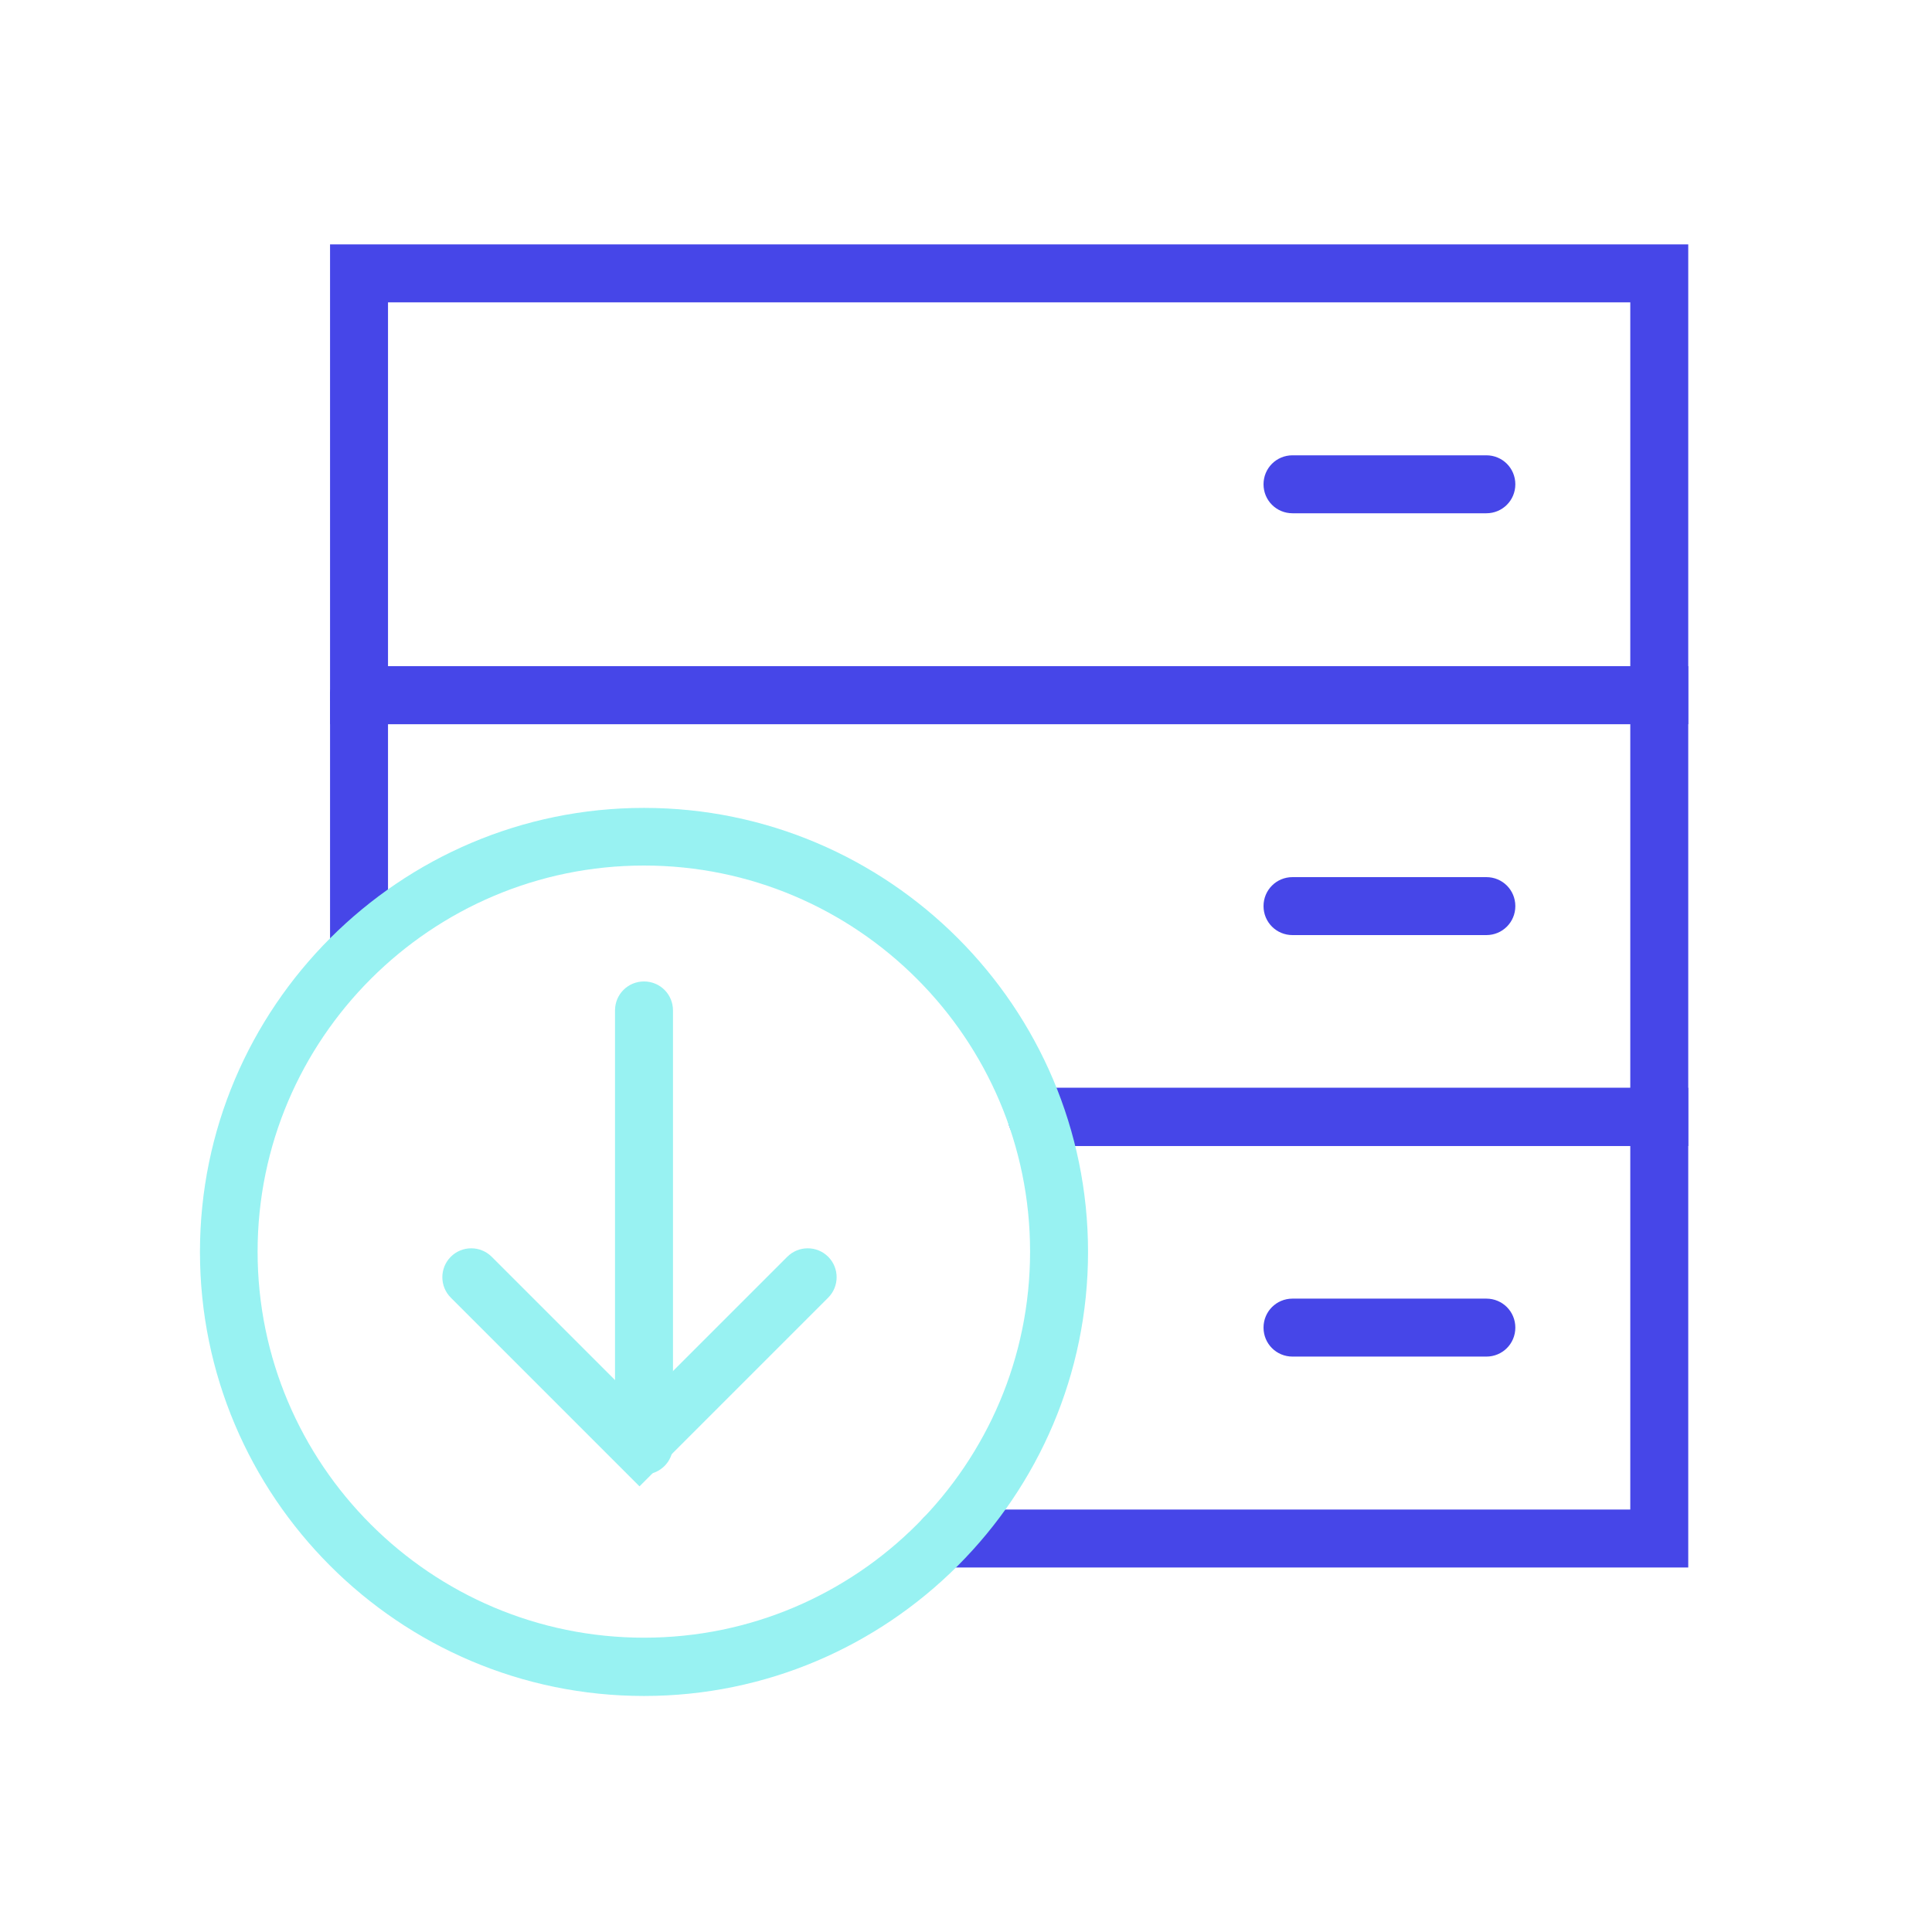
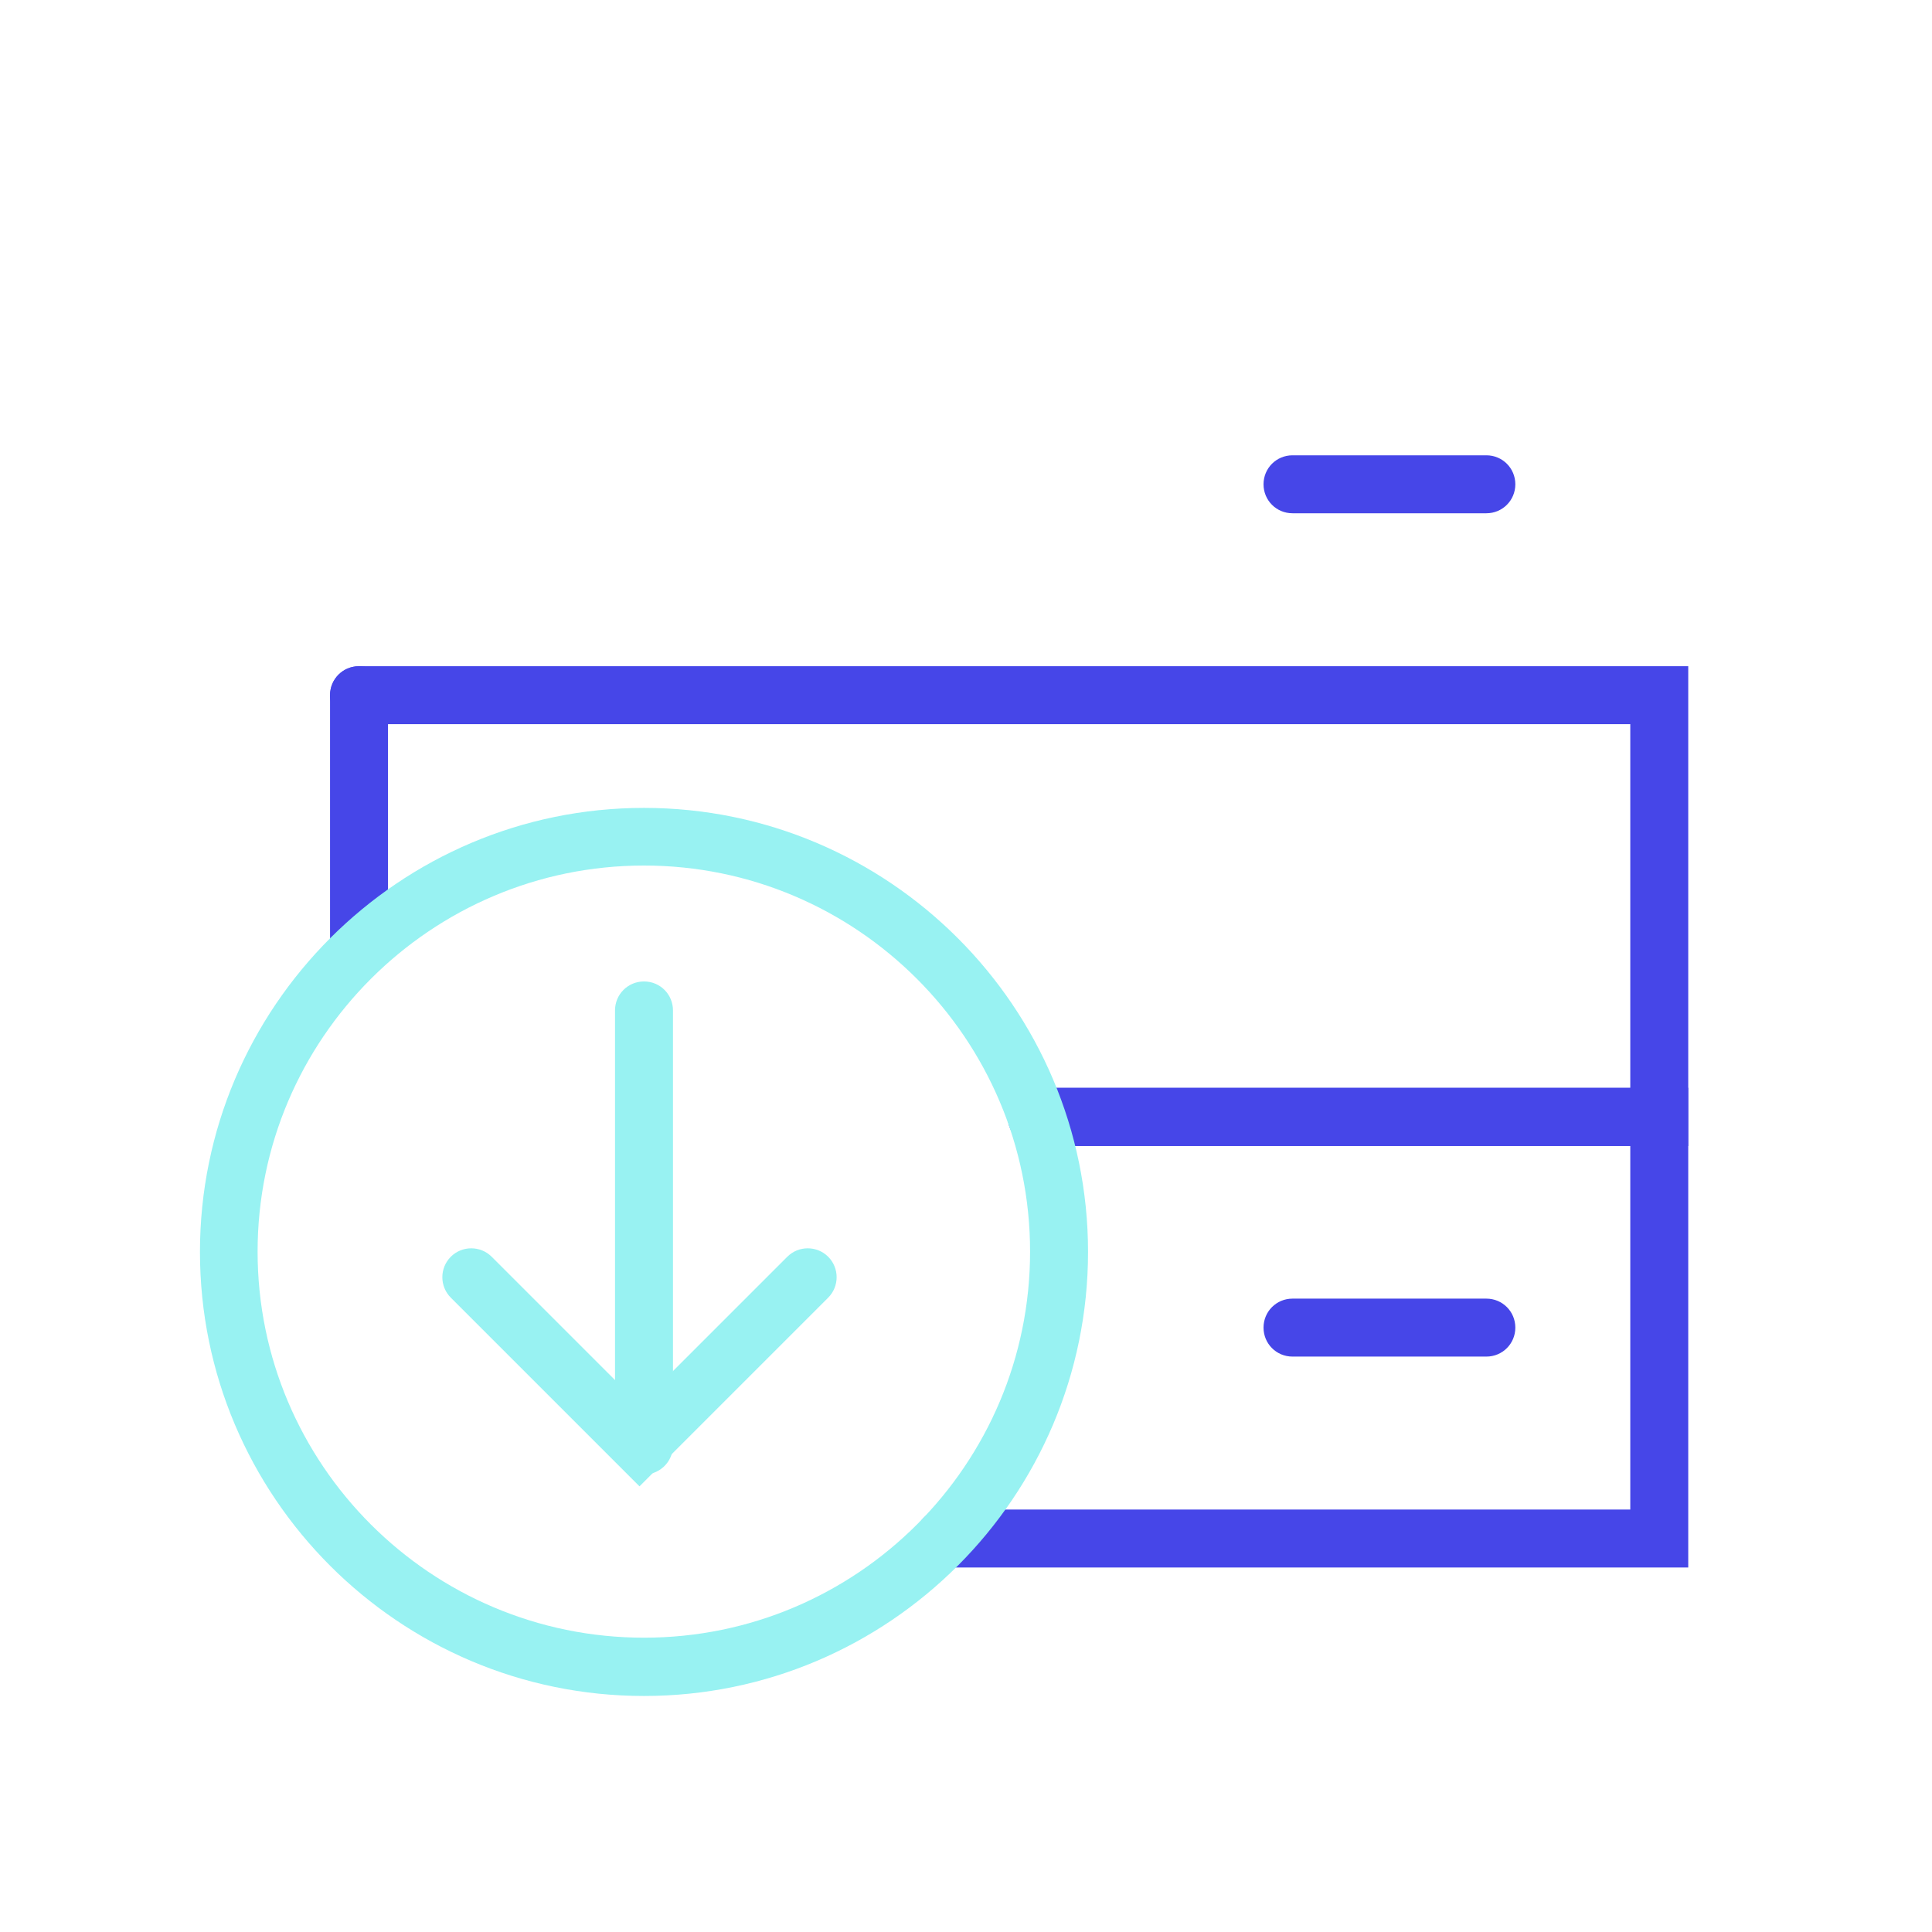
<svg xmlns="http://www.w3.org/2000/svg" id="Layer_1" data-name="Layer 1" viewBox="0 0 60 60">
  <defs>
    <style>
      .cls-1, .cls-2 {
        fill: none;
      }

      .cls-1, .cls-2, .cls-3, .cls-4, .cls-5 {
        stroke-width: 0px;
      }

      .cls-6, .cls-3 {
        fill: #525aff;
      }

      .cls-7 {
        clip-path: url(#clippath-24);
      }

      .cls-2 {
        clip-rule: evenodd;
      }

      .cls-8 {
        opacity: .6;
      }

      .cls-4 {
        fill: #4646e8;
      }

      .cls-5 {
        fill: #98F2F2;
      }
    </style>
    <clipPath id="clippath">
      <polygon class="cls-2" points="112.21 -1229.06 106.21 -1211.56 100.31 -1215.02 112.21 -1229.06" />
    </clipPath>
    <clipPath id="clippath-2">
      <polygon class="cls-2" points="112.21 -1155.91 106.21 -1138.42 100.31 -1141.87 112.21 -1155.91" />
    </clipPath>
    <clipPath id="clippath-4">
      <path class="cls-2" d="m91.85-1137.26c0-5.4,4.39-9.83,9.75-9.83s9.75,4.43,9.75,9.83" />
    </clipPath>
    <clipPath id="clippath-6">
-       <path class="cls-1" d="m534.51-1258.55c1.39,0,2.51,1.11,2.51,2.48v39.05c0,1.37-1.12,2.48-2.51,2.48h-67.98c-.67,0-1.3-.26-1.77-.73-.47-.46-.73-1.09-.73-1.75v-39.05c0-1.37,1.12-2.48,2.51-2.48h67.98Z" />
+       <path class="cls-1" d="m534.51-1258.55v39.05c0,1.37-1.12,2.48-2.51,2.48h-67.98c-.67,0-1.3-.26-1.77-.73-.47-.46-.73-1.09-.73-1.75v-39.05c0-1.37,1.12-2.48,2.51-2.48h67.98Z" />
    </clipPath>
    <clipPath id="clippath-8">
      <path class="cls-1" d="m466.7-1214.55h7.32v-44h-7.32c-1.48,0-2.68,1.11-2.68,2.48v39.05c0,1.37,1.2,2.48,2.68,2.48Z" />
    </clipPath>
    <clipPath id="clippath-10">
      <path class="cls-2" d="m471.01-1253.03c-.01,1.38-1.13,2.49-2.51,2.48-1.38,0-2.49-1.12-2.49-2.5s1.11-2.49,2.49-2.5c1.38,0,2.5,1.12,2.5,2.5" />
    </clipPath>
    <clipPath id="clippath-12">
      <circle class="cls-1" cx="531.01" cy="-1248.55" r="16" />
    </clipPath>
    <clipPath id="clippath-14">
      <circle class="cls-1" cx="536.01" cy="-1251.55" r="3" />
    </clipPath>
    <clipPath id="clippath-16">
      <circle class="cls-1" cx="527.51" cy="-1254.05" r="3.5" />
    </clipPath>
    <clipPath id="clippath-18">
      <path class="cls-1" d="m527.01-1248.55c-3.86,0-7,2.03-7,4.52v1.12c0,.2.16.36.35.36h13.31c.19,0,.35-.16.35-.36v-1.11c0-2.5-3.13-4.53-7-4.53Z" />
    </clipPath>
    <clipPath id="clippath-20">
      <path class="cls-1" d="m534.85-1247.55h-.83c.94.9,1.49,2.14,1.51,3.44v1.19c.01.13.01.25,0,.38h5.18c.17,0,.31-.14.31-.31v-.9c-.04-2.1-2.79-3.8-6.17-3.8Z" />
    </clipPath>
    <clipPath id="clippath-22">
      <path class="cls-1" d="m521.47-1220.68l3.61-3.49-1.14-1.96-1.14-1.96-4.84,1.35c-.57-.65-1.18-1.25-1.83-1.81l1.36-4.81-1.98-1.13-1.94-1.13-3.5,3.56c-.81-.28-1.65-.51-2.49-.68l-1.23-4.81h-4.61l-1.23,4.8c-.85.16-1.69.39-2.52.67l-3.48-3.55-1.98,1.13-2,1.14,1.35,4.76c-.66.57-1.28,1.18-1.85,1.83l-4.79-1.34-1.14,1.96-1.14,1.96,3.56,3.45c-.29.83-.52,1.68-.69,2.54l-4.8,1.21v2.43h10.79v-.17c0-4.33,2.33-8.33,6.1-10.49,3.78-2.16,8.43-2.16,12.2,0,3.78,2.16,6.1,6.16,6.1,10.49v.17h10.8v-2.45l-4.87-1.23c-.17-.83-.39-1.65-.67-2.45Z" />
    </clipPath>
    <clipPath id="clippath-24">
      <path class="cls-3" d="m424.3-1215.68l3.11-3.01-.99-1.69-.99-1.69-4.18,1.17c-.49-.56-1.02-1.08-1.58-1.56l1.18-4.15-1.71-.98-1.68-.98-3.02,3.07c-.7-.24-1.42-.44-2.15-.58l-1.06-4.15h-3.97l-1.06,4.14c-.74.14-1.46.33-2.17.58l-3-3.06-1.71.98-1.73.99,1.16,4.1c-.57.49-1.1,1.01-1.6,1.58l-4.13-1.15-.99,1.69-.99,1.69,3.07,2.97c-.25.71-.45,1.45-.6,2.19l-4.14,1.04v2.1h9.3v-.15c0-3.73,2.01-7.18,5.26-9.05,3.26-1.87,7.27-1.87,10.53,0,3.26,1.87,5.26,5.32,5.26,9.05v.15h9.32v-2.12l-4.2-1.06c-.14-.72-.34-1.42-.58-2.11Z" />
    </clipPath>
    <clipPath id="clippath-26">
      <circle class="cls-1" cx="435.28" cy="-1243.44" r="12.8" />
    </clipPath>
    <clipPath id="clippath-28">
      <circle class="cls-1" cx="439.28" cy="-1245.83" r="2.4" />
    </clipPath>
    <clipPath id="clippath-30">
      <circle class="cls-1" cx="432.48" cy="-1247.83" r="2.8" />
    </clipPath>
    <clipPath id="clippath-32">
-       <path class="cls-1" d="m432.08-1243.44c-3.09,0-5.6,1.62-5.6,3.61v.9c0,.16.12.29.28.29h10.64c.15,0,.28-.13.28-.29v-.89c0-2-2.5-3.62-5.6-3.62Z" />
-     </clipPath>
+       </clipPath>
    <clipPath id="clippath-34">
-       <path class="cls-1" d="m438.35-1242.64h-.66c.75.72,1.19,1.71,1.21,2.75v.95c.01.1.01.2,0,.3h4.14c.14,0,.25-.11.25-.24v-.72c-.03-1.68-2.23-3.04-4.93-3.04Z" />
-     </clipPath>
+       </clipPath>
  </defs>
  <g>
    <rect class="cls-1" x="-.75" y="-.35" width="60.7" height="60.7" />
-     <path class="cls-4" d="m46.16,29.04h-6.02c-.5,0-.9-.4-.9-.9s.4-.9.9-.9h6.02c.5,0,.9.4.9.9s-.4.9-.9.9Z" />
    <path class="cls-4" d="m52.43,48.68h-23.11c-.5,0-.9-.4-.9-.9s.4-.9.9-.9h21.31v-11.3h-18.43c-.5,0-.9-.4-.9-.9s.4-.9.9-.9h20.23v14.9Z" />
    <path class="cls-4" d="m46.16,42.13h-6.02c-.5,0-.9-.4-.9-.9s.4-.9.9-.9h6.02c.5,0,.9.4.9.9s-.4.9-.9.9Z" />
    <path class="cls-4" d="m46.16,15.94h-6.02c-.5,0-.9-.4-.9-.9s.4-.9.9-.9h6.02c.5,0,.9.4.9.9s-.4.9-.9.9Z" />
    <path class="cls-4" d="m52.43,35.59h-20.23c-.5,0-.9-.4-.9-.9s.4-.9.9-.9h18.43v-11.3H11.15c-.5,0-.9-.4-.9-.9s.4-.9.9-.9h41.28v14.9Z" />
    <path class="cls-4" d="m11.15,30.01c-.5,0-.9-.4-.9-.9v-7.52c0-.5.4-.9.9-.9s.9.4.9.9v7.52c0,.5-.4.9-.9.9Z" />
-     <path class="cls-4" d="m52.43,22.49H10.25V7.59h42.18v14.9Zm-40.38-1.8h38.58v-11.3H12.05v11.3Z" />
    <g>
      <path class="cls-5" d="m20,52.67c-7.61,0-13.79-6.19-13.79-13.79s6.19-13.79,13.79-13.79,13.79,6.19,13.79,13.79-6.19,13.79-13.79,13.79Zm0-25.79c-6.61,0-12,5.38-12,11.99s5.38,11.99,12,11.99,11.99-5.38,11.99-11.99-5.38-11.99-11.99-11.99Z" />
      <path class="cls-5" d="m20,45.79c-.5,0-.9-.4-.9-.9v-13.51c0-.5.4-.9.9-.9s.9.4.9.9v13.51c0,.5-.4.9-.9.9Z" />
      <path class="cls-5" d="m19.86,46.16l-5.86-5.86c-.35-.35-.35-.92,0-1.27s.92-.35,1.27,0l4.59,4.59,4.59-4.59c.35-.35.92-.35,1.27,0s.35.92,0,1.27l-5.86,5.86Z" />
    </g>
-     <rect class="cls-1" x="-.35" y="-.35" width="60.7" height="60.7" />
  </g>
  <g class="cls-8">
    <path class="cls-6" d="m424.3-1215.68l3.11-3.01-.99-1.69-.99-1.69-4.18,1.17c-.49-.56-1.02-1.08-1.58-1.56l1.18-4.15-1.71-.98-1.68-.98-3.02,3.07c-.7-.24-1.42-.44-2.15-.58l-1.06-4.15h-3.97l-1.06,4.14c-.74.14-1.46.33-2.17.58l-3-3.06-1.71.98-1.73.99,1.16,4.1c-.57.49-1.1,1.01-1.6,1.58l-4.13-1.15-.99,1.69-.99,1.69,3.07,2.97c-.25.71-.45,1.45-.6,2.19l-4.14,1.04v2.1h9.3v-.15c0-3.73,2.01-7.18,5.26-9.05,3.26-1.87,7.27-1.87,10.53,0,3.26,1.87,5.26,5.32,5.26,9.05v.15h9.32v-2.12l-4.2-1.06c-.14-.72-.34-1.42-.58-2.11Z" />
    <g class="cls-7">
      <rect class="cls-6" x="-530.9" y="-4207.34" width="1104.02" height="6338.62" />
    </g>
  </g>
</svg>